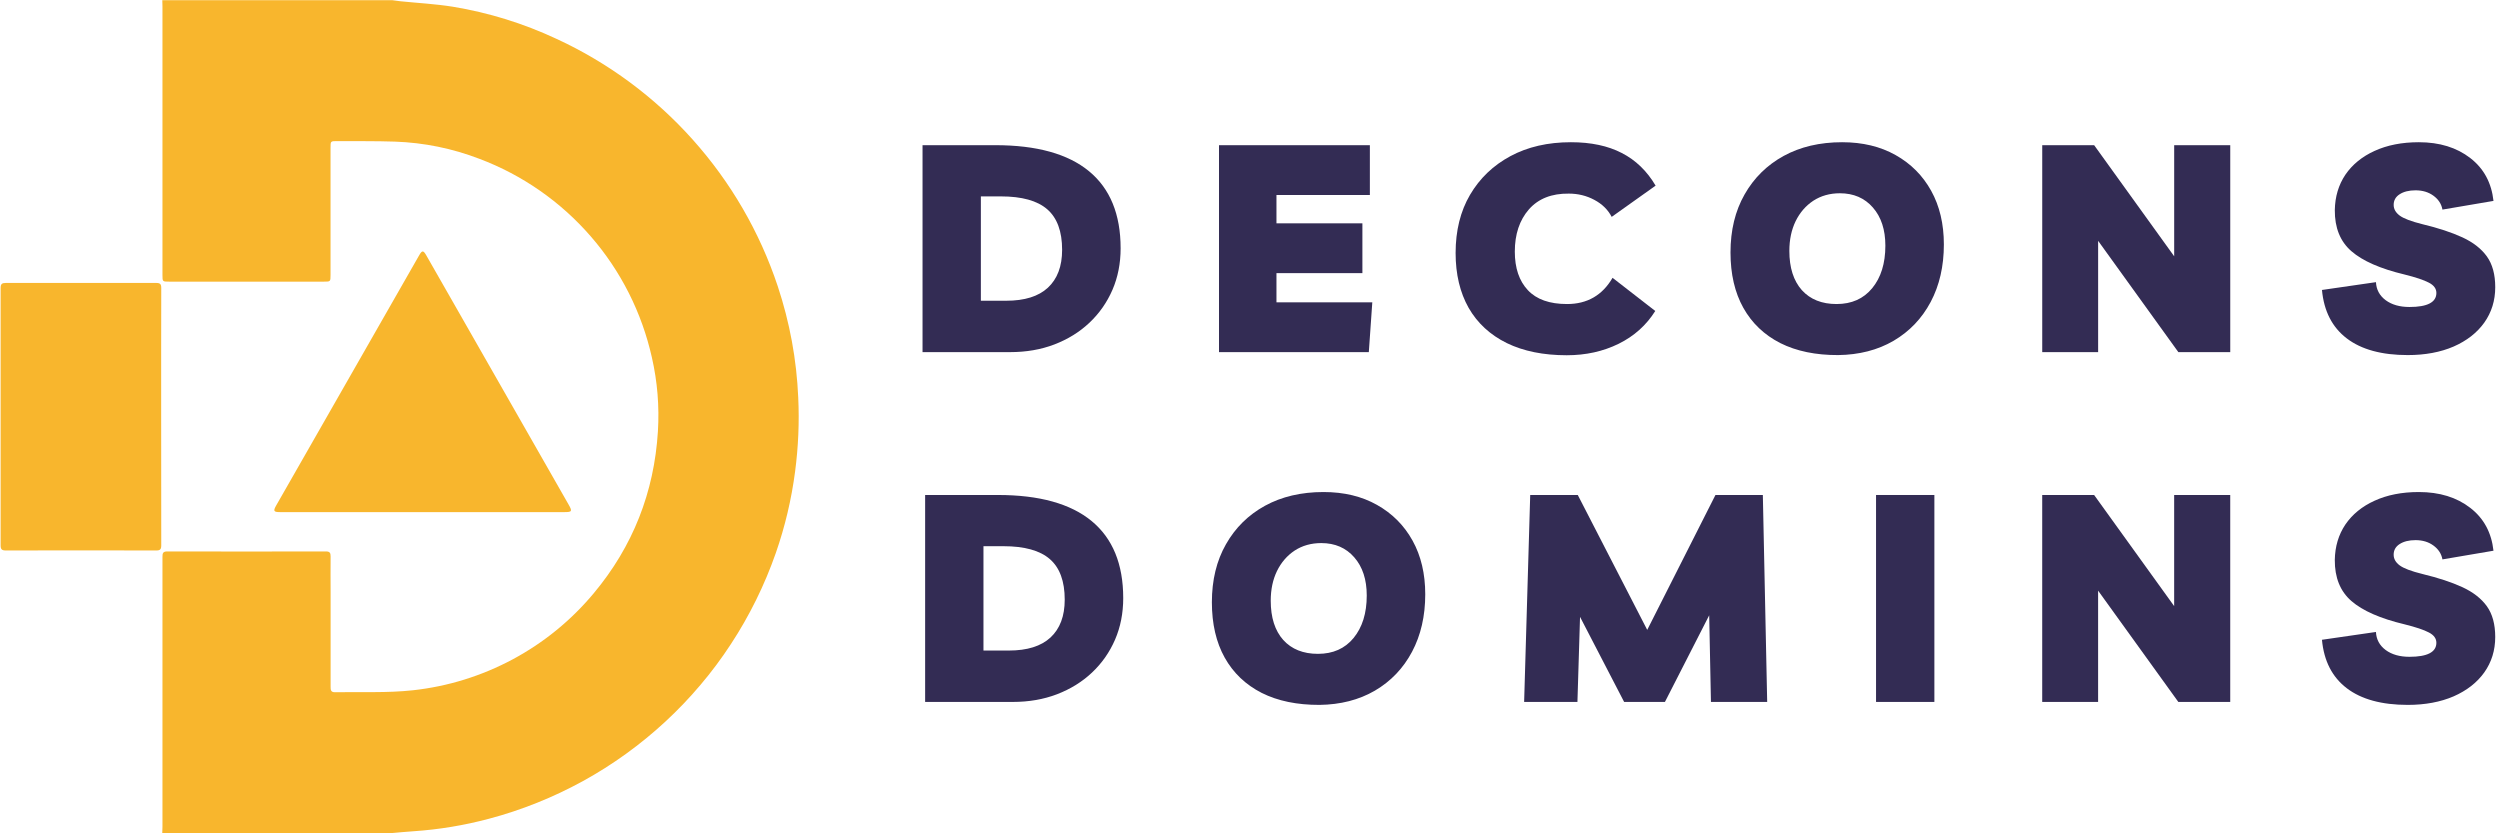
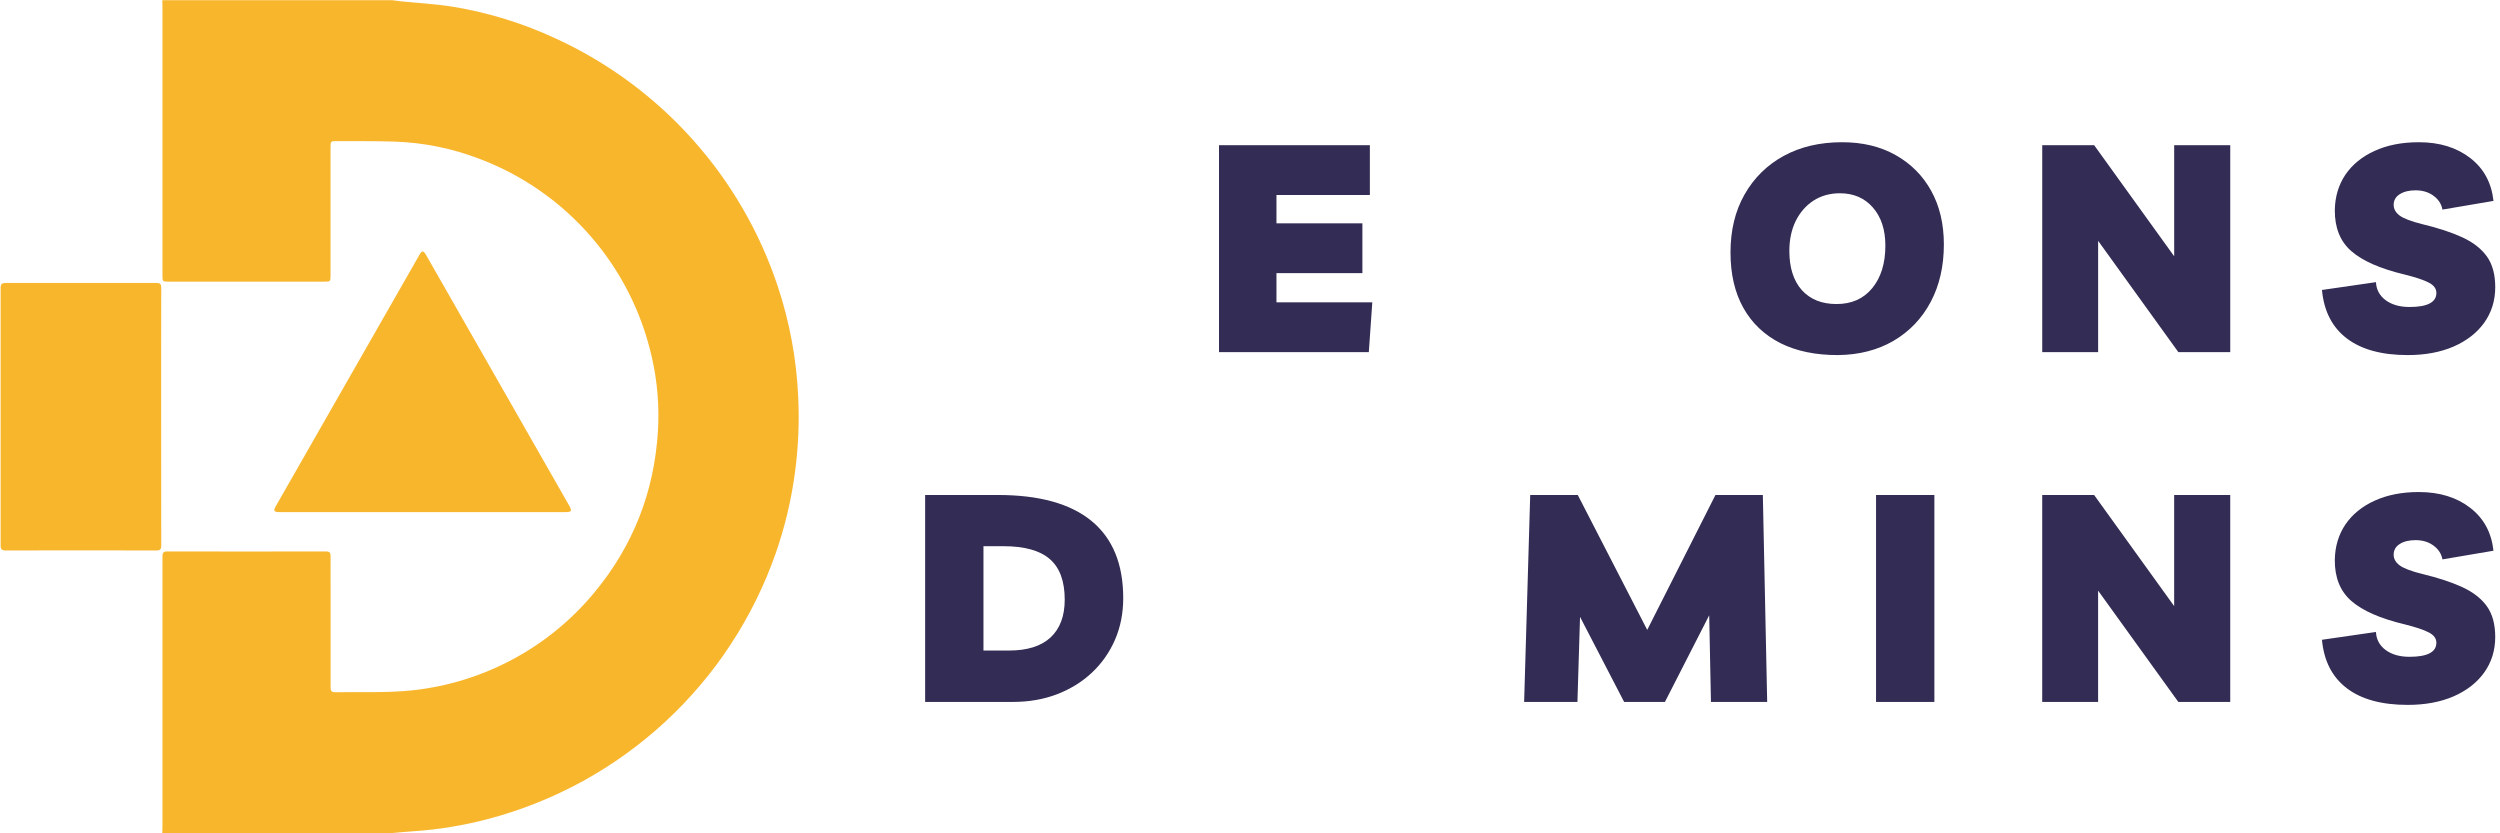
<svg xmlns="http://www.w3.org/2000/svg" width="300" zoomAndPan="magnify" viewBox="0 0 224.88 75" height="100" preserveAspectRatio="xMidYMid meet" version="1.0">
  <defs>
    <g />
    <clipPath id="fa1ff7b120">
      <path d="M 14 0.02 L 71.887 0.02 L 71.887 74.98 L 14 74.98 Z M 14 0.02 " clip-rule="nonzero" />
    </clipPath>
    <clipPath id="37fb8be8e8">
      <path d="M 208 12 L 224.762 12 L 224.762 32 L 208 32 Z M 208 12 " clip-rule="nonzero" />
    </clipPath>
    <clipPath id="f06c6bb209">
      <path d="M 208 44 L 224.762 44 L 224.762 64 L 208 64 Z M 208 44 " clip-rule="nonzero" />
    </clipPath>
  </defs>
  <g clip-path="url(#fa1ff7b120)">
    <path fill="#f8b62d" d="M 35.156 74.98 L 14.543 74.98 C 14.543 74.793 14.562 74.605 14.562 74.418 C 14.562 66.324 14.562 58.227 14.562 50.133 C 14.562 49.812 14.586 49.629 14.992 49.629 C 19.75 49.641 24.512 49.641 29.27 49.629 C 29.602 49.629 29.699 49.75 29.695 50.066 C 29.68 51.156 29.695 52.242 29.695 53.328 C 29.695 56.152 29.695 58.977 29.695 61.797 C 29.695 62.086 29.703 62.309 30.098 62.301 C 32.434 62.254 34.766 62.379 37.098 62.125 C 38.672 61.953 40.215 61.633 41.727 61.164 C 43.238 60.695 44.691 60.086 46.086 59.34 C 47.48 58.59 48.793 57.719 50.02 56.715 C 51.246 55.715 52.363 54.609 53.379 53.391 C 56.902 49.172 58.812 44.305 59.152 38.828 C 59.289 36.582 59.109 34.359 58.609 32.168 C 58.156 30.152 57.465 28.219 56.535 26.375 C 55.602 24.531 54.461 22.828 53.105 21.27 C 51.75 19.711 50.227 18.34 48.527 17.156 C 46.832 15.977 45.02 15.023 43.086 14.293 C 40.641 13.355 38.109 12.84 35.492 12.746 C 33.758 12.688 32.02 12.711 30.285 12.699 C 29.688 12.699 29.688 12.699 29.688 13.297 C 29.688 17.105 29.688 20.918 29.688 24.727 C 29.688 25.348 29.688 25.348 29.086 25.348 L 15.18 25.348 C 14.562 25.348 14.562 25.348 14.562 24.75 C 14.562 16.691 14.562 8.637 14.562 0.578 C 14.562 0.391 14.551 0.203 14.547 0.016 L 35.234 0.016 C 35.48 0.047 35.723 0.086 35.969 0.113 C 37.547 0.273 39.133 0.355 40.695 0.605 C 43.938 1.141 47.051 2.105 50.031 3.5 C 52.359 4.574 54.559 5.879 56.625 7.406 C 58.688 8.934 60.578 10.656 62.289 12.57 C 64 14.484 65.5 16.551 66.789 18.773 C 68.078 20.996 69.125 23.324 69.938 25.762 C 71.016 29.016 71.633 32.352 71.781 35.777 C 71.887 38 71.789 40.219 71.5 42.43 C 71.172 44.938 70.594 47.387 69.762 49.773 C 69.258 51.215 68.668 52.621 67.992 53.992 C 67.316 55.363 66.562 56.688 65.723 57.965 C 64.887 59.246 63.977 60.469 62.988 61.633 C 62.004 62.801 60.949 63.902 59.828 64.941 C 58.707 65.98 57.527 66.945 56.289 67.84 C 55.051 68.734 53.762 69.551 52.422 70.289 C 51.082 71.023 49.707 71.676 48.285 72.246 C 46.867 72.816 45.422 73.297 43.945 73.688 C 41.723 74.281 39.461 74.656 37.164 74.812 C 36.496 74.855 35.828 74.922 35.156 74.98 Z M 35.156 74.98 " fill-opacity="1" fill-rule="nonzero" />
  </g>
  <path fill="#f8b62d" d="M 14.445 37.5 C 14.445 41.359 14.445 45.219 14.453 49.078 C 14.453 49.434 14.359 49.547 13.992 49.543 C 9.484 49.531 4.977 49.531 0.465 49.543 C 0.109 49.543 -0.004 49.445 -0.004 49.082 C 0.004 41.363 0.004 33.641 -0.004 25.926 C -0.004 25.559 0.109 25.465 0.465 25.465 C 4.977 25.473 9.484 25.473 13.992 25.465 C 14.359 25.465 14.453 25.57 14.453 25.926 C 14.441 29.777 14.445 33.637 14.445 37.5 Z M 14.445 37.5 " fill-opacity="1" fill-rule="nonzero" />
  <path fill="#f8b62d" d="M 37.953 46.09 L 25.141 46.09 C 24.566 46.09 24.512 45.992 24.797 45.492 L 37.59 23.109 C 37.621 23.055 37.652 23 37.684 22.945 C 37.93 22.527 38.039 22.527 38.285 22.945 L 47.824 39.648 C 48.926 41.566 50.02 43.484 51.109 45.402 C 51.465 46.02 51.426 46.09 50.73 46.09 Z M 37.953 46.09 " fill-opacity="1" fill-rule="nonzero" />
  <g fill="#332c54" fill-opacity="1">
    <g transform="translate(81.39, 31.691)">
      <g>
-         <path d="M 1.578 0 L 1.578 -18.625 L 8.125 -18.625 C 11.852 -18.625 14.664 -17.844 16.562 -16.281 C 18.457 -14.719 19.406 -12.406 19.406 -9.344 C 19.406 -7.988 19.16 -6.742 18.672 -5.609 C 18.18 -4.473 17.488 -3.484 16.594 -2.641 C 15.707 -1.805 14.656 -1.156 13.438 -0.688 C 12.227 -0.227 10.906 0 9.469 0 Z M 6.828 -4.625 L 9.109 -4.625 C 10.766 -4.625 12.016 -5.016 12.859 -5.797 C 13.711 -6.586 14.141 -7.723 14.141 -9.203 C 14.141 -10.867 13.691 -12.086 12.797 -12.859 C 11.91 -13.629 10.52 -14.016 8.625 -14.016 L 6.828 -14.016 Z M 6.828 -4.625 " />
-       </g>
+         </g>
    </g>
  </g>
  <g fill="#332c54" fill-opacity="1">
    <g transform="translate(108.072, 31.691)">
      <g>
        <path d="M 15.156 -14.141 L 6.75 -14.141 L 6.75 -11.594 L 14.484 -11.594 L 14.484 -7.109 L 6.75 -7.109 L 6.75 -4.484 L 15.375 -4.484 L 15.062 0 L 1.578 0 L 1.578 -18.625 L 15.156 -18.625 Z M 15.156 -14.141 " />
      </g>
    </g>
  </g>
  <g fill="#332c54" fill-opacity="1">
    <g transform="translate(130.242, 31.691)">
      <g>
-         <path d="M 18.672 -3.703 C 17.867 -2.422 16.77 -1.438 15.375 -0.75 C 13.977 -0.062 12.422 0.281 10.703 0.281 C 8.609 0.281 6.812 -0.082 5.312 -0.812 C 3.812 -1.551 2.664 -2.609 1.875 -3.984 C 1.094 -5.367 0.703 -7.016 0.703 -8.922 C 0.703 -10.93 1.133 -12.676 2 -14.156 C 2.875 -15.645 4.086 -16.805 5.641 -17.641 C 7.191 -18.473 9.004 -18.891 11.078 -18.891 C 12.891 -18.891 14.414 -18.566 15.656 -17.922 C 16.906 -17.285 17.922 -16.305 18.703 -14.984 L 14.75 -12.172 C 14.414 -12.816 13.895 -13.328 13.188 -13.703 C 12.488 -14.078 11.723 -14.266 10.891 -14.266 C 9.348 -14.285 8.148 -13.812 7.297 -12.844 C 6.453 -11.875 6.031 -10.609 6.031 -9.047 C 6.031 -7.566 6.422 -6.41 7.203 -5.578 C 7.984 -4.742 9.16 -4.328 10.734 -4.328 C 12.547 -4.328 13.91 -5.113 14.828 -6.688 Z M 18.672 -3.703 " />
-       </g>
+         </g>
    </g>
  </g>
  <g fill="#332c54" fill-opacity="1">
    <g transform="translate(154.982, 31.691)">
      <g>
        <path d="M 10.391 0.266 C 8.379 0.273 6.645 -0.082 5.188 -0.812 C 3.738 -1.551 2.629 -2.609 1.859 -3.984 C 1.086 -5.367 0.703 -7.031 0.703 -8.969 C 0.703 -10.969 1.125 -12.707 1.969 -14.188 C 2.812 -15.676 3.984 -16.832 5.484 -17.656 C 6.984 -18.477 8.738 -18.891 10.75 -18.891 C 12.594 -18.891 14.195 -18.504 15.562 -17.734 C 16.938 -16.961 18.004 -15.891 18.766 -14.516 C 19.523 -13.148 19.906 -11.539 19.906 -9.688 C 19.906 -7.727 19.508 -6.004 18.719 -4.516 C 17.926 -3.023 16.812 -1.859 15.375 -1.016 C 13.938 -0.18 12.273 0.242 10.391 0.266 Z M 10.25 -4.328 C 11.602 -4.328 12.672 -4.801 13.453 -5.75 C 14.242 -6.707 14.641 -7.984 14.641 -9.578 C 14.641 -11.016 14.266 -12.16 13.516 -13.016 C 12.773 -13.867 11.785 -14.297 10.547 -14.297 C 9.641 -14.297 8.844 -14.07 8.156 -13.625 C 7.477 -13.176 6.945 -12.562 6.562 -11.781 C 6.188 -11.008 6 -10.117 6 -9.109 C 6 -7.598 6.375 -6.422 7.125 -5.578 C 7.883 -4.742 8.926 -4.328 10.25 -4.328 Z M 10.25 -4.328 " />
      </g>
    </g>
  </g>
  <g fill="#332c54" fill-opacity="1">
    <g transform="translate(182.163, 31.691)">
      <g>
        <path d="M 13.453 -18.625 L 18.5 -18.625 L 18.5 0 L 13.828 0 L 6.609 -10.016 L 6.609 0 L 1.578 0 L 1.578 -18.625 L 6.25 -18.625 L 13.453 -8.625 Z M 13.453 -18.625 " />
      </g>
    </g>
  </g>
  <g clip-path="url(#37fb8be8e8)">
    <g fill="#332c54" fill-opacity="1">
      <g transform="translate(208.792, 31.691)">
        <g>
          <path d="M 7.844 0.266 C 5.5 0.266 3.672 -0.234 2.359 -1.234 C 1.047 -2.234 0.301 -3.688 0.125 -5.594 L 4.984 -6.297 C 5.016 -5.629 5.305 -5.086 5.859 -4.672 C 6.41 -4.266 7.125 -4.062 8 -4.062 C 9.613 -4.062 10.422 -4.484 10.422 -5.328 C 10.422 -5.711 10.195 -6.02 9.75 -6.25 C 9.301 -6.488 8.57 -6.734 7.562 -6.984 C 5.383 -7.504 3.789 -8.203 2.781 -9.078 C 1.77 -9.953 1.27 -11.188 1.281 -12.781 C 1.301 -13.988 1.617 -15.051 2.234 -15.969 C 2.859 -16.883 3.734 -17.598 4.859 -18.109 C 5.992 -18.629 7.32 -18.891 8.844 -18.891 C 10.707 -18.891 12.25 -18.414 13.469 -17.469 C 14.688 -16.531 15.383 -15.242 15.562 -13.609 L 10.969 -12.828 C 10.875 -13.336 10.602 -13.754 10.156 -14.078 C 9.719 -14.398 9.18 -14.562 8.547 -14.562 C 7.953 -14.562 7.473 -14.441 7.109 -14.203 C 6.754 -13.973 6.578 -13.656 6.578 -13.25 C 6.578 -12.883 6.754 -12.566 7.109 -12.297 C 7.473 -12.023 8.156 -11.766 9.156 -11.516 C 10.594 -11.172 11.797 -10.773 12.766 -10.328 C 13.734 -9.879 14.469 -9.305 14.969 -8.609 C 15.469 -7.91 15.719 -6.988 15.719 -5.844 C 15.719 -4.645 15.391 -3.582 14.734 -2.656 C 14.078 -1.738 13.156 -1.02 11.969 -0.5 C 10.789 0.008 9.414 0.266 7.844 0.266 Z M 7.844 0.266 " />
        </g>
      </g>
    </g>
  </g>
  <g fill="#332c54" fill-opacity="1">
    <g transform="translate(81.624, 63.174)">
      <g>
        <path d="M 1.578 0 L 1.578 -18.625 L 8.125 -18.625 C 11.852 -18.625 14.664 -17.844 16.562 -16.281 C 18.457 -14.719 19.406 -12.406 19.406 -9.344 C 19.406 -7.988 19.16 -6.742 18.672 -5.609 C 18.18 -4.473 17.488 -3.484 16.594 -2.641 C 15.707 -1.805 14.656 -1.156 13.438 -0.688 C 12.227 -0.227 10.906 0 9.469 0 Z M 6.828 -4.625 L 9.109 -4.625 C 10.766 -4.625 12.016 -5.016 12.859 -5.797 C 13.711 -6.586 14.141 -7.723 14.141 -9.203 C 14.141 -10.867 13.691 -12.086 12.797 -12.859 C 11.91 -13.629 10.52 -14.016 8.625 -14.016 L 6.828 -14.016 Z M 6.828 -4.625 " />
      </g>
    </g>
  </g>
  <g fill="#332c54" fill-opacity="1">
    <g transform="translate(108.306, 63.174)">
      <g>
-         <path d="M 10.391 0.266 C 8.379 0.273 6.645 -0.082 5.188 -0.812 C 3.738 -1.551 2.629 -2.609 1.859 -3.984 C 1.086 -5.367 0.703 -7.031 0.703 -8.969 C 0.703 -10.969 1.125 -12.707 1.969 -14.188 C 2.812 -15.676 3.984 -16.832 5.484 -17.656 C 6.984 -18.477 8.738 -18.891 10.75 -18.891 C 12.594 -18.891 14.195 -18.504 15.562 -17.734 C 16.938 -16.961 18.004 -15.891 18.766 -14.516 C 19.523 -13.148 19.906 -11.539 19.906 -9.688 C 19.906 -7.727 19.508 -6.004 18.719 -4.516 C 17.926 -3.023 16.812 -1.859 15.375 -1.016 C 13.938 -0.18 12.273 0.242 10.391 0.266 Z M 10.25 -4.328 C 11.602 -4.328 12.672 -4.801 13.453 -5.75 C 14.242 -6.707 14.641 -7.984 14.641 -9.578 C 14.641 -11.016 14.266 -12.16 13.516 -13.016 C 12.773 -13.867 11.785 -14.297 10.547 -14.297 C 9.641 -14.297 8.844 -14.07 8.156 -13.625 C 7.477 -13.176 6.945 -12.562 6.562 -11.781 C 6.188 -11.008 6 -10.117 6 -9.109 C 6 -7.598 6.375 -6.422 7.125 -5.578 C 7.883 -4.742 8.926 -4.328 10.25 -4.328 Z M 10.25 -4.328 " />
-       </g>
+         </g>
    </g>
  </g>
  <g fill="#332c54" fill-opacity="1">
    <g transform="translate(135.487, 63.174)">
      <g>
        <path d="M 1.625 0 L 2.172 -18.625 L 6.453 -18.625 L 12.703 -6.484 L 18.844 -18.625 L 23.109 -18.625 L 23.5 0 L 18.438 0 L 18.281 -7.797 L 14.297 0 L 10.625 0 L 6.656 -7.656 L 6.422 0 Z M 1.625 0 " />
      </g>
    </g>
  </g>
  <g fill="#332c54" fill-opacity="1">
    <g transform="translate(167.206, 63.174)">
      <g>
        <path d="M 1.578 0 L 1.578 -18.625 L 6.828 -18.625 L 6.828 0 Z M 1.578 0 " />
      </g>
    </g>
  </g>
  <g fill="#332c54" fill-opacity="1">
    <g transform="translate(182.161, 63.174)">
      <g>
        <path d="M 13.453 -18.625 L 18.5 -18.625 L 18.5 0 L 13.828 0 L 6.609 -10.016 L 6.609 0 L 1.578 0 L 1.578 -18.625 L 6.25 -18.625 L 13.453 -8.625 Z M 13.453 -18.625 " />
      </g>
    </g>
  </g>
  <g clip-path="url(#f06c6bb209)">
    <g fill="#332c54" fill-opacity="1">
      <g transform="translate(208.791, 63.174)">
        <g>
          <path d="M 7.844 0.266 C 5.5 0.266 3.672 -0.234 2.359 -1.234 C 1.047 -2.234 0.301 -3.688 0.125 -5.594 L 4.984 -6.297 C 5.016 -5.629 5.305 -5.086 5.859 -4.672 C 6.41 -4.266 7.125 -4.062 8 -4.062 C 9.613 -4.062 10.422 -4.484 10.422 -5.328 C 10.422 -5.711 10.195 -6.02 9.75 -6.25 C 9.301 -6.488 8.57 -6.734 7.562 -6.984 C 5.383 -7.504 3.789 -8.203 2.781 -9.078 C 1.77 -9.953 1.27 -11.188 1.281 -12.781 C 1.301 -13.988 1.617 -15.051 2.234 -15.969 C 2.859 -16.883 3.734 -17.598 4.859 -18.109 C 5.992 -18.629 7.32 -18.891 8.844 -18.891 C 10.707 -18.891 12.25 -18.414 13.469 -17.469 C 14.688 -16.531 15.383 -15.242 15.562 -13.609 L 10.969 -12.828 C 10.875 -13.336 10.602 -13.754 10.156 -14.078 C 9.719 -14.398 9.18 -14.562 8.547 -14.562 C 7.953 -14.562 7.473 -14.441 7.109 -14.203 C 6.754 -13.973 6.578 -13.656 6.578 -13.25 C 6.578 -12.883 6.754 -12.566 7.109 -12.297 C 7.473 -12.023 8.156 -11.766 9.156 -11.516 C 10.594 -11.172 11.797 -10.773 12.766 -10.328 C 13.734 -9.879 14.469 -9.305 14.969 -8.609 C 15.469 -7.91 15.719 -6.988 15.719 -5.844 C 15.719 -4.645 15.391 -3.582 14.734 -2.656 C 14.078 -1.738 13.156 -1.02 11.969 -0.5 C 10.789 0.008 9.414 0.266 7.844 0.266 Z M 7.844 0.266 " />
        </g>
      </g>
    </g>
  </g>
</svg>